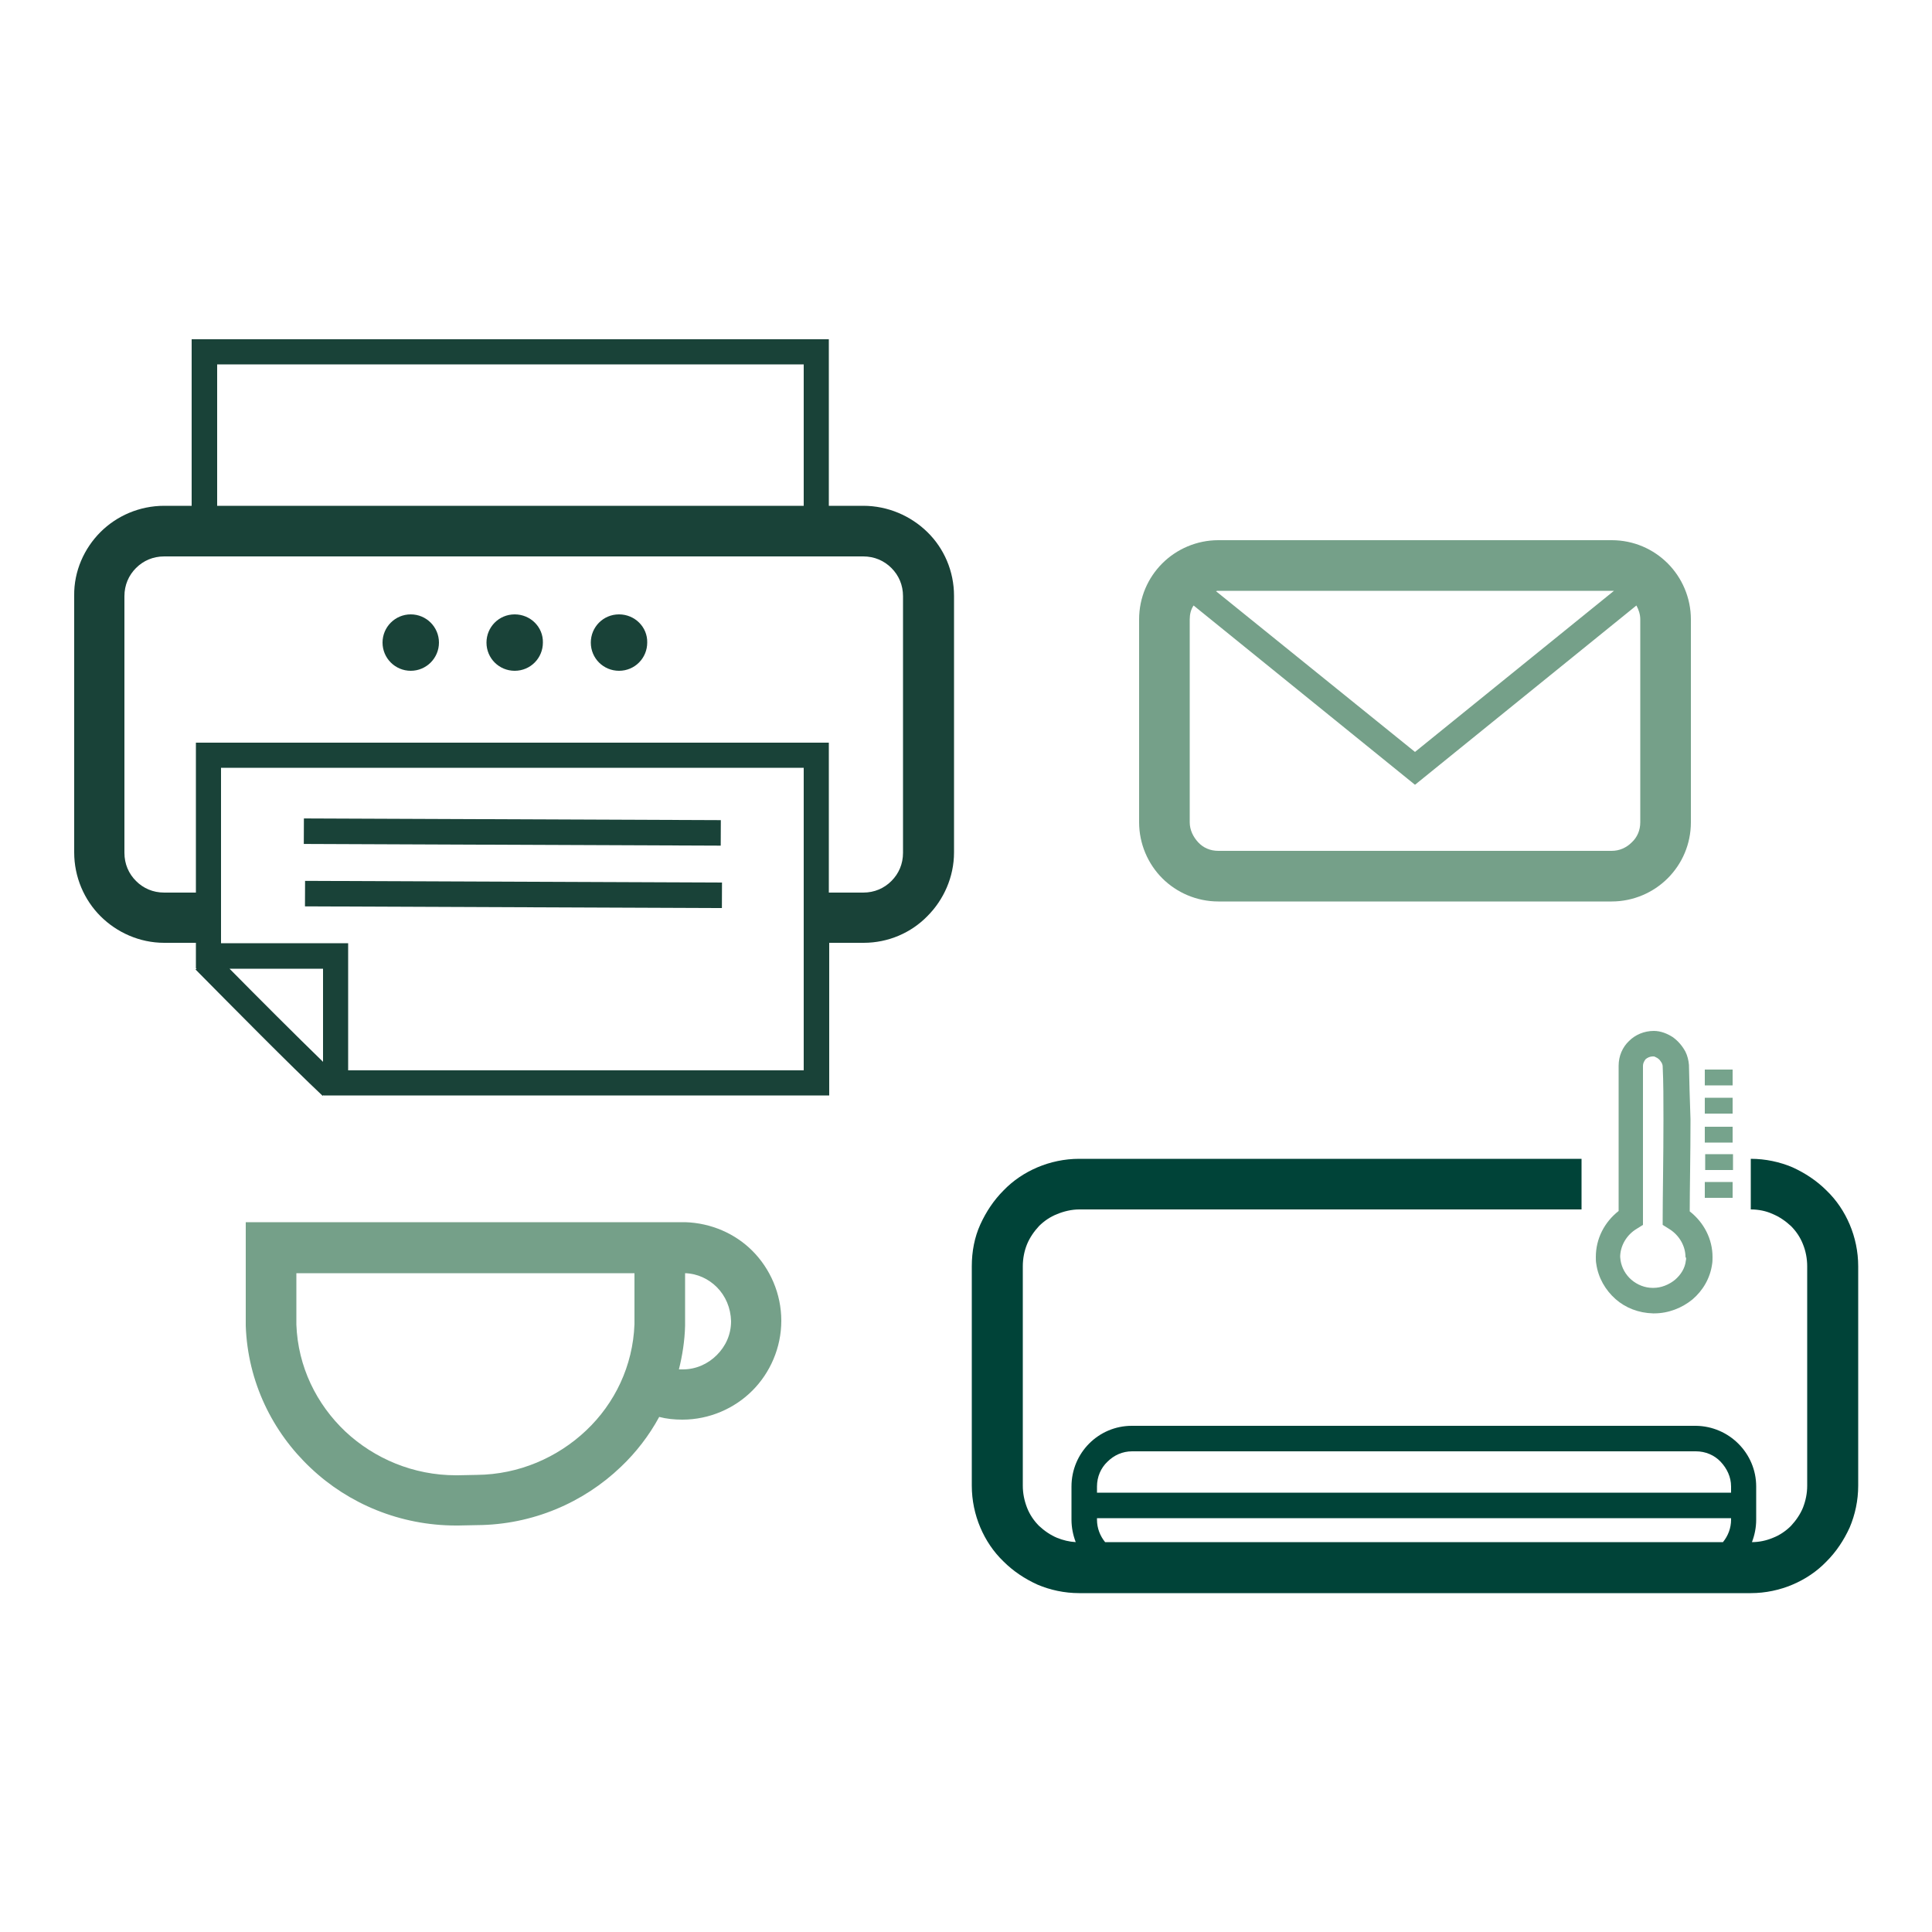
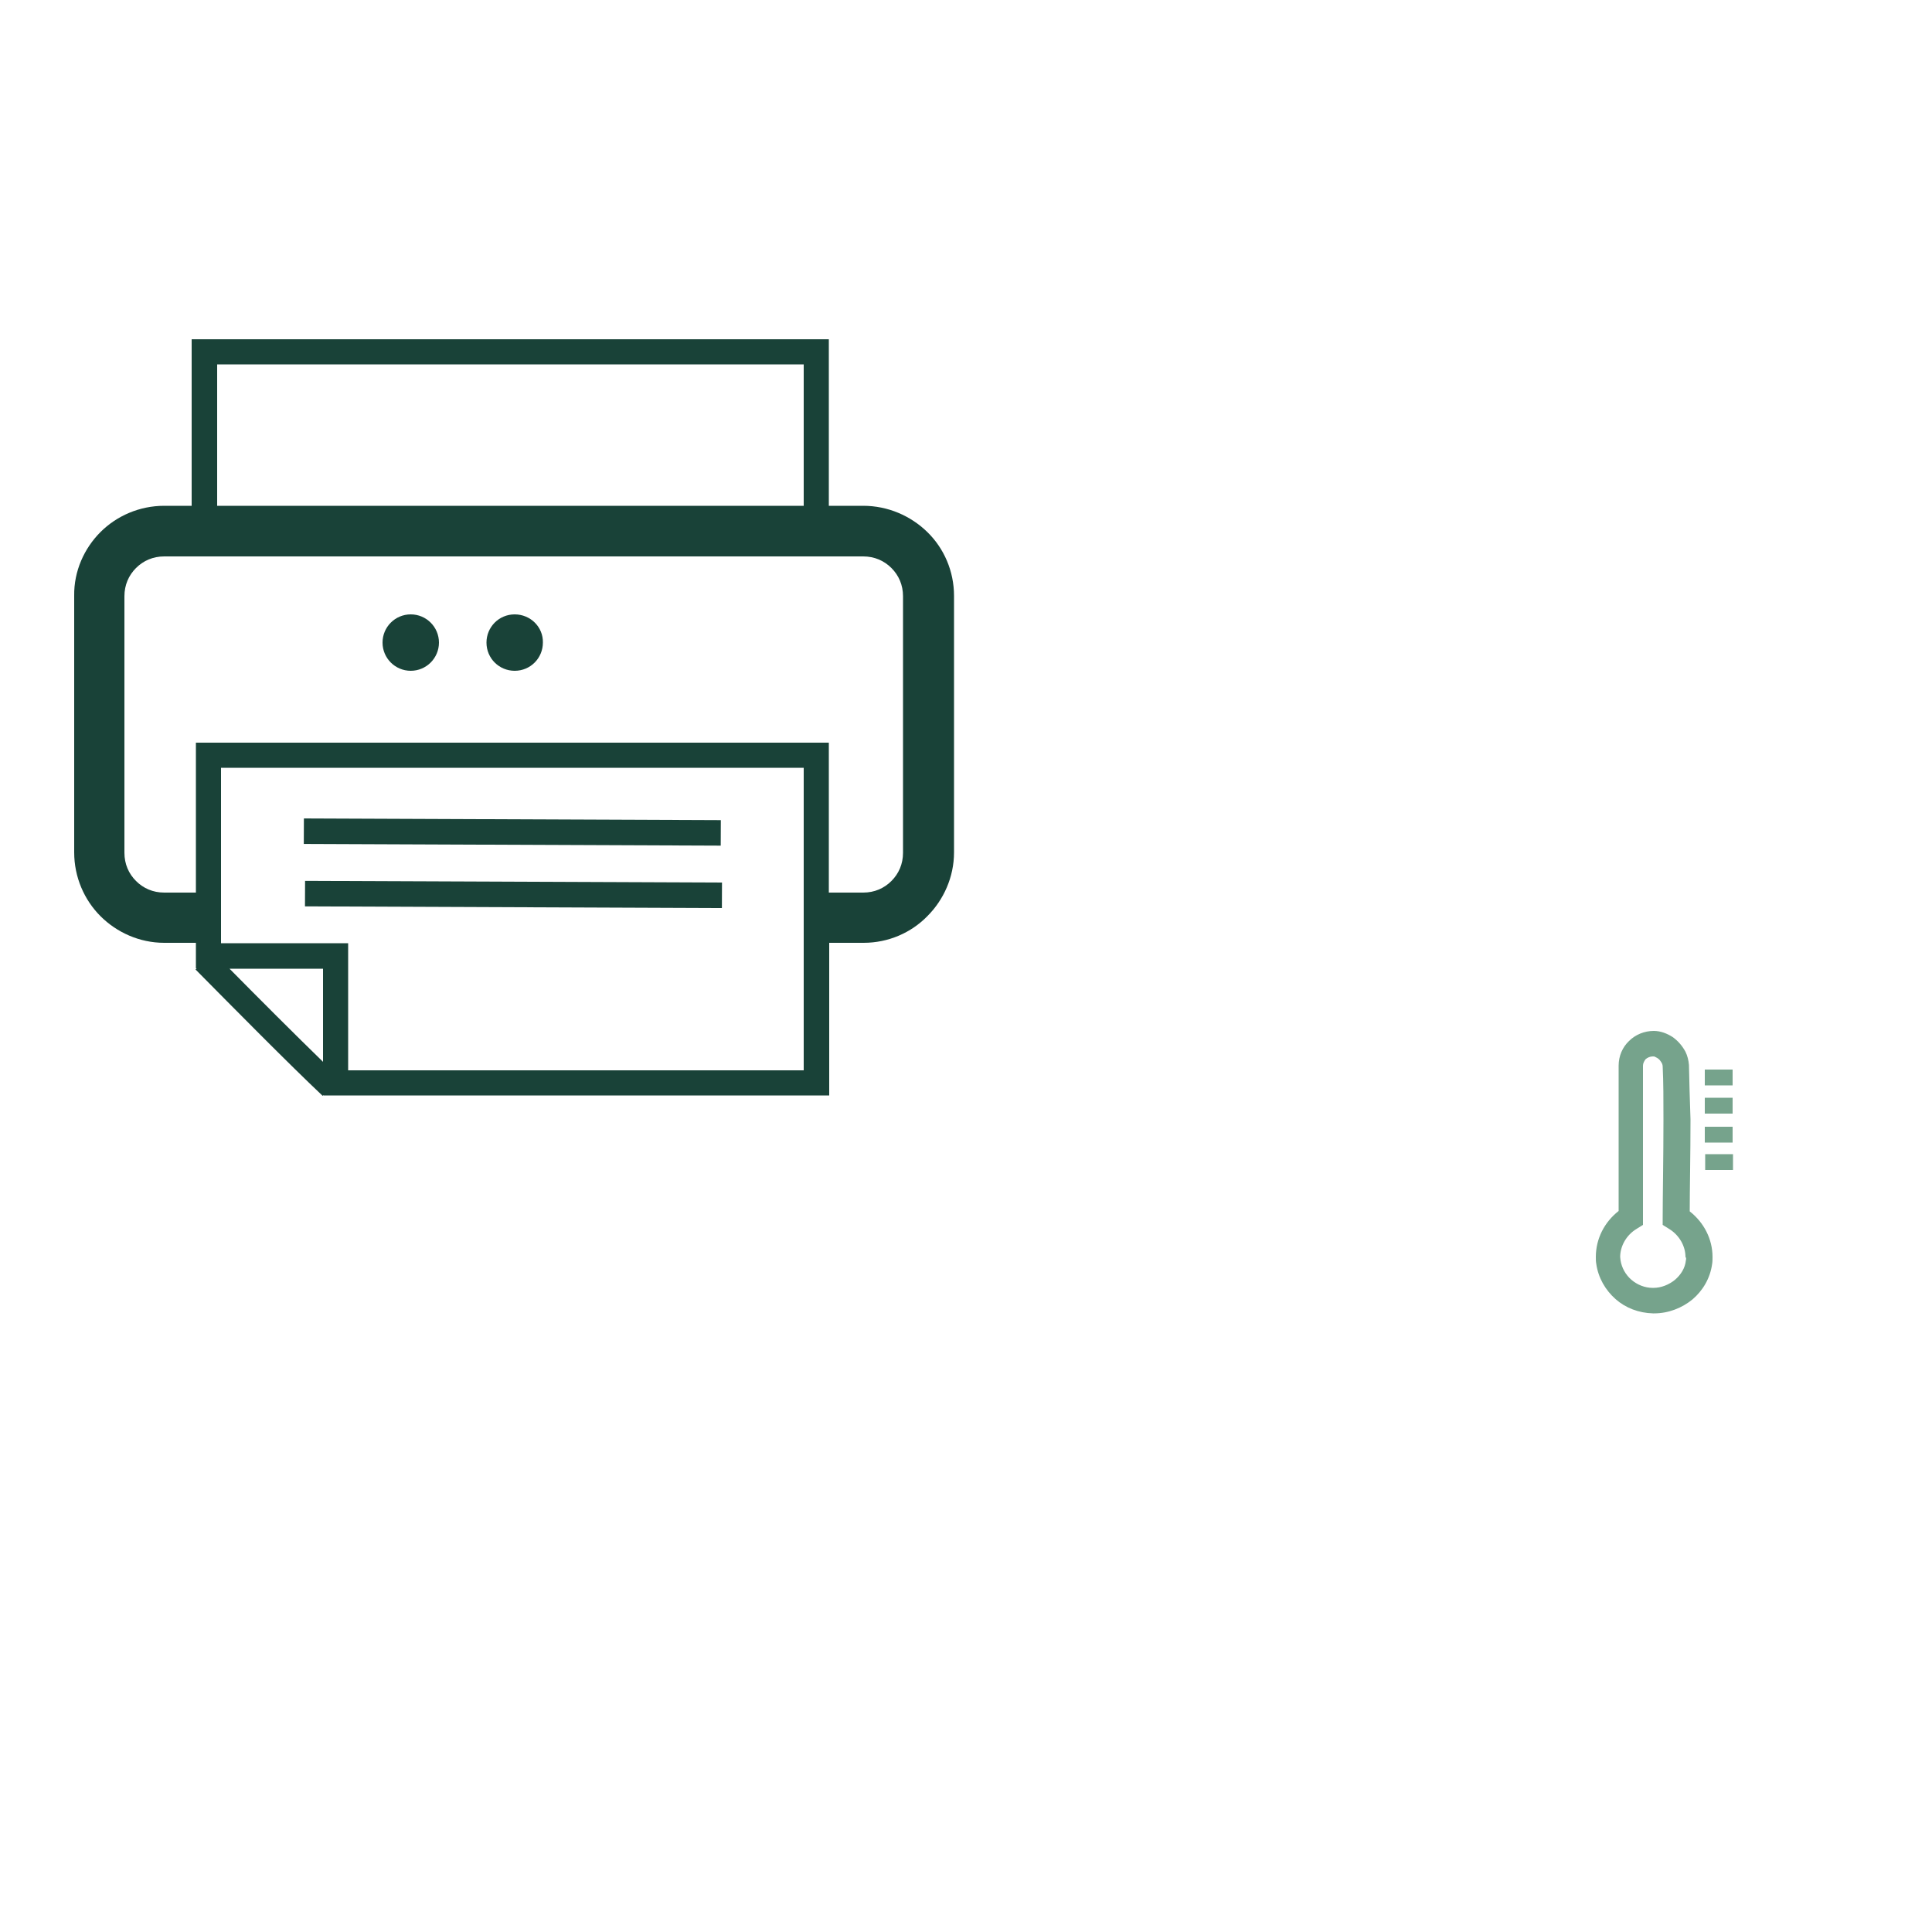
<svg xmlns="http://www.w3.org/2000/svg" version="1.1" id="Calque_1" x="0px" y="0px" viewBox="0 0 500 500" style="enable-background:new 0 0 500 500;" xml:space="preserve">
  <style type="text/css">
	.st0{display:none;}
	.st1{fill:#75A089;}
	.st2{fill:#194238;}
	.st3{fill:#004338;}
	.st4{fill:#76A38C;}
</style>
  <g id="tools" class="st0">
</g>
  <g id="parking">
</g>
  <g id="systeme_x5F_de_x5F_videosurveillance">
</g>
  <g id="acces_x5F_securise">
</g>
  <g id="acces_x5F_internet">
</g>
  <g id="domiciliation_x5F_entrepreneur">
</g>
  <g id="acces_x5F_metro">
</g>
  <g id="acces_x5F_rocade">
</g>
  <g id="centre_x5F_ville">
</g>
  <g id="espaces_x5F_exterieurs">
</g>
  <g id="bureaux_x5F_individuels_x5F_meubles">
</g>
  <g id="aplati_00000124123212245591941110000017471805354572586893_">
-     <path class="st1" d="M177.3,316.3c-0.2,0-0.4,0-0.6,0H63.6v24.8c0,0.7,0,1.4,0,2c0.5,14.5,6.9,27.5,16.8,36.8   c9.8,9.3,23.2,14.9,37.6,14.9c0.2,0,0.4,0,0.6,0l4.9-0.1c14.3-0.1,27.5-5.8,37.2-15.1c3.9-3.7,7.3-8.1,9.9-12.9   c1.9,0.5,3.9,0.7,6,0.7c7,0,13.5-2.9,18.1-7.5c4.6-4.6,7.5-11.1,7.5-18.1s-2.9-13.5-7.5-18.1C190.3,319.3,184.1,316.5,177.3,316.3z    M164.2,341.1c0,0.5,0,1,0,1.6c-0.4,10.8-5.1,20.5-12.5,27.5c-7.4,7-17.4,11.4-28.3,11.5l-4.9,0.1H118c-11,0-21.1-4.3-28.6-11.3   c-7.5-7.1-12.3-16.8-12.7-27.7c0-0.5,0-1,0-1.6v-11.7h87.5V341.1z M185.5,350.7c-2.3,2.3-5.4,3.7-8.8,3.7c-0.4,0-0.7,0-1,0   c0.9-3.6,1.5-7.4,1.6-11.3c0-0.7,0-1.3,0-2v-11.6c3.2,0.1,6.1,1.5,8.2,3.6c2.3,2.3,3.6,5.4,3.7,8.8   C189.2,345.4,187.8,348.4,185.5,350.7z" />
-     <path class="st1" d="M315.3,233.3h101.8c5.6,0,10.8-2.3,14.5-6c3.7-3.7,6-8.8,6-14.5v-52.5c0-5.6-2.3-10.8-6-14.5   c-3.7-3.7-8.8-6-14.5-6H315.3c-5.6,0-10.8,2.3-14.5,6c-3.7,3.7-6,8.8-6,14.5v52.5c0,5.6,2.3,10.8,6,14.5   C304.5,231,309.7,233.3,315.3,233.3z M315.3,152.9h101.8c0.2,0,0.4,0,0.6,0l-51.5,41.7L314.7,153   C314.9,152.9,315.1,152.9,315.3,152.9z M307.9,160.3c0-1.3,0.3-2.6,1-3.6l57.3,46.4l57.3-46.4c0.6,1.1,1,2.3,1,3.6v52.5   c0,2.1-0.8,3.9-2.2,5.2c-1.4,1.4-3.2,2.2-5.2,2.2H315.3c-2.1,0-3.9-0.8-5.2-2.2c-1.3-1.4-2.2-3.2-2.2-5.2V160.3z" />
    <path class="st2" d="M223.4,130.9h-8.9V87.8H49.6v43.1h-7.1c-6.4,0-12.3,2.6-16.5,6.8c-4.2,4.2-6.9,10.1-6.8,16.5v66.4   c0,6.4,2.6,12.3,6.8,16.5c4.2,4.2,10.1,6.9,16.5,6.9h8.2v6.6h0.2l-0.3,0.3c9.8,9.9,24.2,24.5,32.9,32.7l0.2-0.2v0.1h130.9v-39.5   h8.9c6.4,0,12.3-2.6,16.5-6.9c4.2-4.2,6.9-10.1,6.9-16.5v-66.4c0-6.4-2.6-12.3-6.9-16.5C235.7,133.5,229.8,130.9,223.4,130.9z    M56.2,94.3H208v36.6H56.2V94.3z M83.6,274.8c-7.1-6.9-16.5-16.3-24.2-24.1h24.2V274.8z M208,277H90.1v-32.9H57.2v-45.4H208V277z    M233.7,220.7c0,2.9-1.1,5.4-3,7.3c-1.9,1.9-4.4,3-7.3,3h-8.9v-38.8H50.7V231h-8.2c-2.9,0-5.4-1.1-7.3-3c-1.9-1.9-3-4.4-3-7.3   v-66.4c0-2.9,1.1-5.4,3-7.3c1.9-1.9,4.4-3,7.3-3h180.9c2.9,0,5.4,1.1,7.3,3c1.9,1.9,3,4.4,3,7.3V220.7z" />
    <circle class="st2" cx="106.3" cy="166.3" r="7.3" />
    <path class="st2" d="M133.2,159c-4.1,0-7.3,3.3-7.3,7.3c0,4.1,3.3,7.3,7.3,7.3c4.1,0,7.3-3.3,7.3-7.3   C140.6,162.3,137.3,159,133.2,159z" />
-     <path class="st2" d="M160.2,159c-4.1,0-7.3,3.3-7.3,7.3c0,4.1,3.3,7.3,7.3,7.3c4.1,0,7.3-3.3,7.3-7.3   C167.6,162.3,164.3,159,160.2,159z" />
    <rect x="129.3" y="161.4" transform="matrix(4.065495e-03 -1 1 4.065495e-03 -83.303 347.056)" class="st2" width="6.6" height="107.9" />
    <rect x="129.6" y="177.5" transform="matrix(4.064897e-03 -1 1 4.064897e-03 -99.101 363.445)" class="st2" width="6.6" height="107.9" />
-     <path class="st3" d="M478.7,316.9c-1.4-3.3-3.4-6.3-6-8.8c-2.5-2.5-5.5-4.5-8.8-6c-3.3-1.4-7-2.2-10.8-2.2V313c2,0,4,0.4,5.7,1.2   c1.7,0.7,3.3,1.8,4.7,3.1c1.3,1.3,2.4,2.9,3.1,4.7c0.7,1.7,1.1,3.7,1.1,5.7v56.8c0,2-0.4,3.9-1.1,5.7c-0.7,1.7-1.8,3.3-3.1,4.7   c-1.3,1.3-2.9,2.4-4.7,3.1c-1.7,0.7-3.5,1.1-5.4,1.1c0.7-1.8,1.1-3.8,1.1-5.8v-8.6c0-8.6-7-15.6-15.6-15.7H292.9   c-8.6,0-15.6,7-15.6,15.7v8.6c0,2,0.4,4,1.1,5.8c-1.7-0.1-3.3-0.5-4.8-1.1c-1.7-0.7-3.3-1.8-4.7-3.1c-1.3-1.3-2.4-2.9-3.1-4.7   c-0.7-1.8-1.1-3.7-1.1-5.7v-56.8c0-2,0.4-4,1.1-5.7c0.7-1.7,1.8-3.3,3.1-4.7c1.3-1.3,2.9-2.4,4.7-3.1c1.7-0.7,3.7-1.2,5.7-1.2h130   v-13.1h-130c-3.8,0-7.5,0.8-10.8,2.2c-3.3,1.4-6.3,3.4-8.8,6c-2.5,2.5-4.5,5.5-6,8.8s-2.2,7-2.2,10.8v56.8c0,3.8,0.8,7.5,2.2,10.8   s3.4,6.3,6,8.8c2.5,2.5,5.5,4.5,8.8,6c3.3,1.4,7,2.2,10.8,2.2h173.8c3.8,0,7.5-0.8,10.8-2.2c3.3-1.4,6.3-3.4,8.8-6   c2.5-2.5,4.5-5.5,6-8.8c1.4-3.3,2.2-7,2.2-10.8v-56.8C480.9,323.9,480.1,320.2,478.7,316.9z M448,393.3c0,2.2-0.8,4.2-2.1,5.8H286   c-1.3-1.6-2.1-3.6-2.1-5.8v-0.4H448V393.3z M448,386.3H283.9v-1.6c0-2.5,1-4.8,2.7-6.4c1.7-1.7,3.9-2.7,6.4-2.7h145.9   c2.5,0,4.8,1,6.4,2.7c1.6,1.7,2.7,3.9,2.7,6.4V386.3z" />
    <path class="st4" d="M437.1,275.6c-0.1-1.2-0.4-2.4-0.9-3.4c-0.8-1.5-1.9-2.8-3.3-3.8c-1.4-0.9-3.1-1.6-4.9-1.6   c-2.5,0-4.8,1-6.4,2.6c-1.7,1.6-2.7,3.9-2.7,6.4v37.6c-3.7,2.9-5.9,7.2-5.9,11.9c0,0.6,0,1.2,0.1,1.7c0.5,3.7,2.4,6.9,5,9.2   c2.6,2.3,6,3.6,9.7,3.7h0.3c3.7,0,7.2-1.4,9.9-3.6c2.7-2.3,4.6-5.5,5.1-9.2c0.1-0.6,0.1-1.2,0.1-1.8c0-4.6-2.2-8.9-5.9-11.8   c0-5.6,0.2-14.8,0.2-23.8C437.3,284.6,437.2,279.8,437.1,275.6z M436.3,326.2c-0.2,2-1.3,3.7-2.8,5c-1.6,1.3-3.6,2.1-5.6,2.1h-0.2   c-2,0-4-0.8-5.5-2.1c-1.5-1.3-2.5-3.1-2.8-5v0c0-0.3-0.1-0.6-0.1-0.9c0-2.8,1.6-5.7,4.3-7.3l1.6-1v-41.2c0-0.6,0.3-1.2,0.7-1.7   c0.5-0.4,1.1-0.7,1.9-0.7c0.2,0,0.4,0,0.7,0.2c0.5,0.2,1,0.6,1.3,1.1c0.4,0.5,0.5,1,0.5,1.3c0.2,4,0.2,8.8,0.2,13.7   c0,9.8-0.2,20-0.2,25.5v1.8l1.6,1c2.8,1.7,4.3,4.6,4.3,7.3C436.4,325.5,436.4,325.8,436.3,326.2z" />
    <rect x="441.2" y="276.8" class="st4" width="7.2" height="4.1" />
    <rect x="441.2" y="284.1" class="st4" width="7.2" height="4.1" />
    <rect x="441.2" y="291.6" class="st4" width="7.2" height="4.1" />
    <rect x="441.3" y="298.7" class="st4" width="7.2" height="4.1" />
-     <rect x="441.2" y="305.9" class="st4" width="7.2" height="4.1" />
  </g>
</svg>